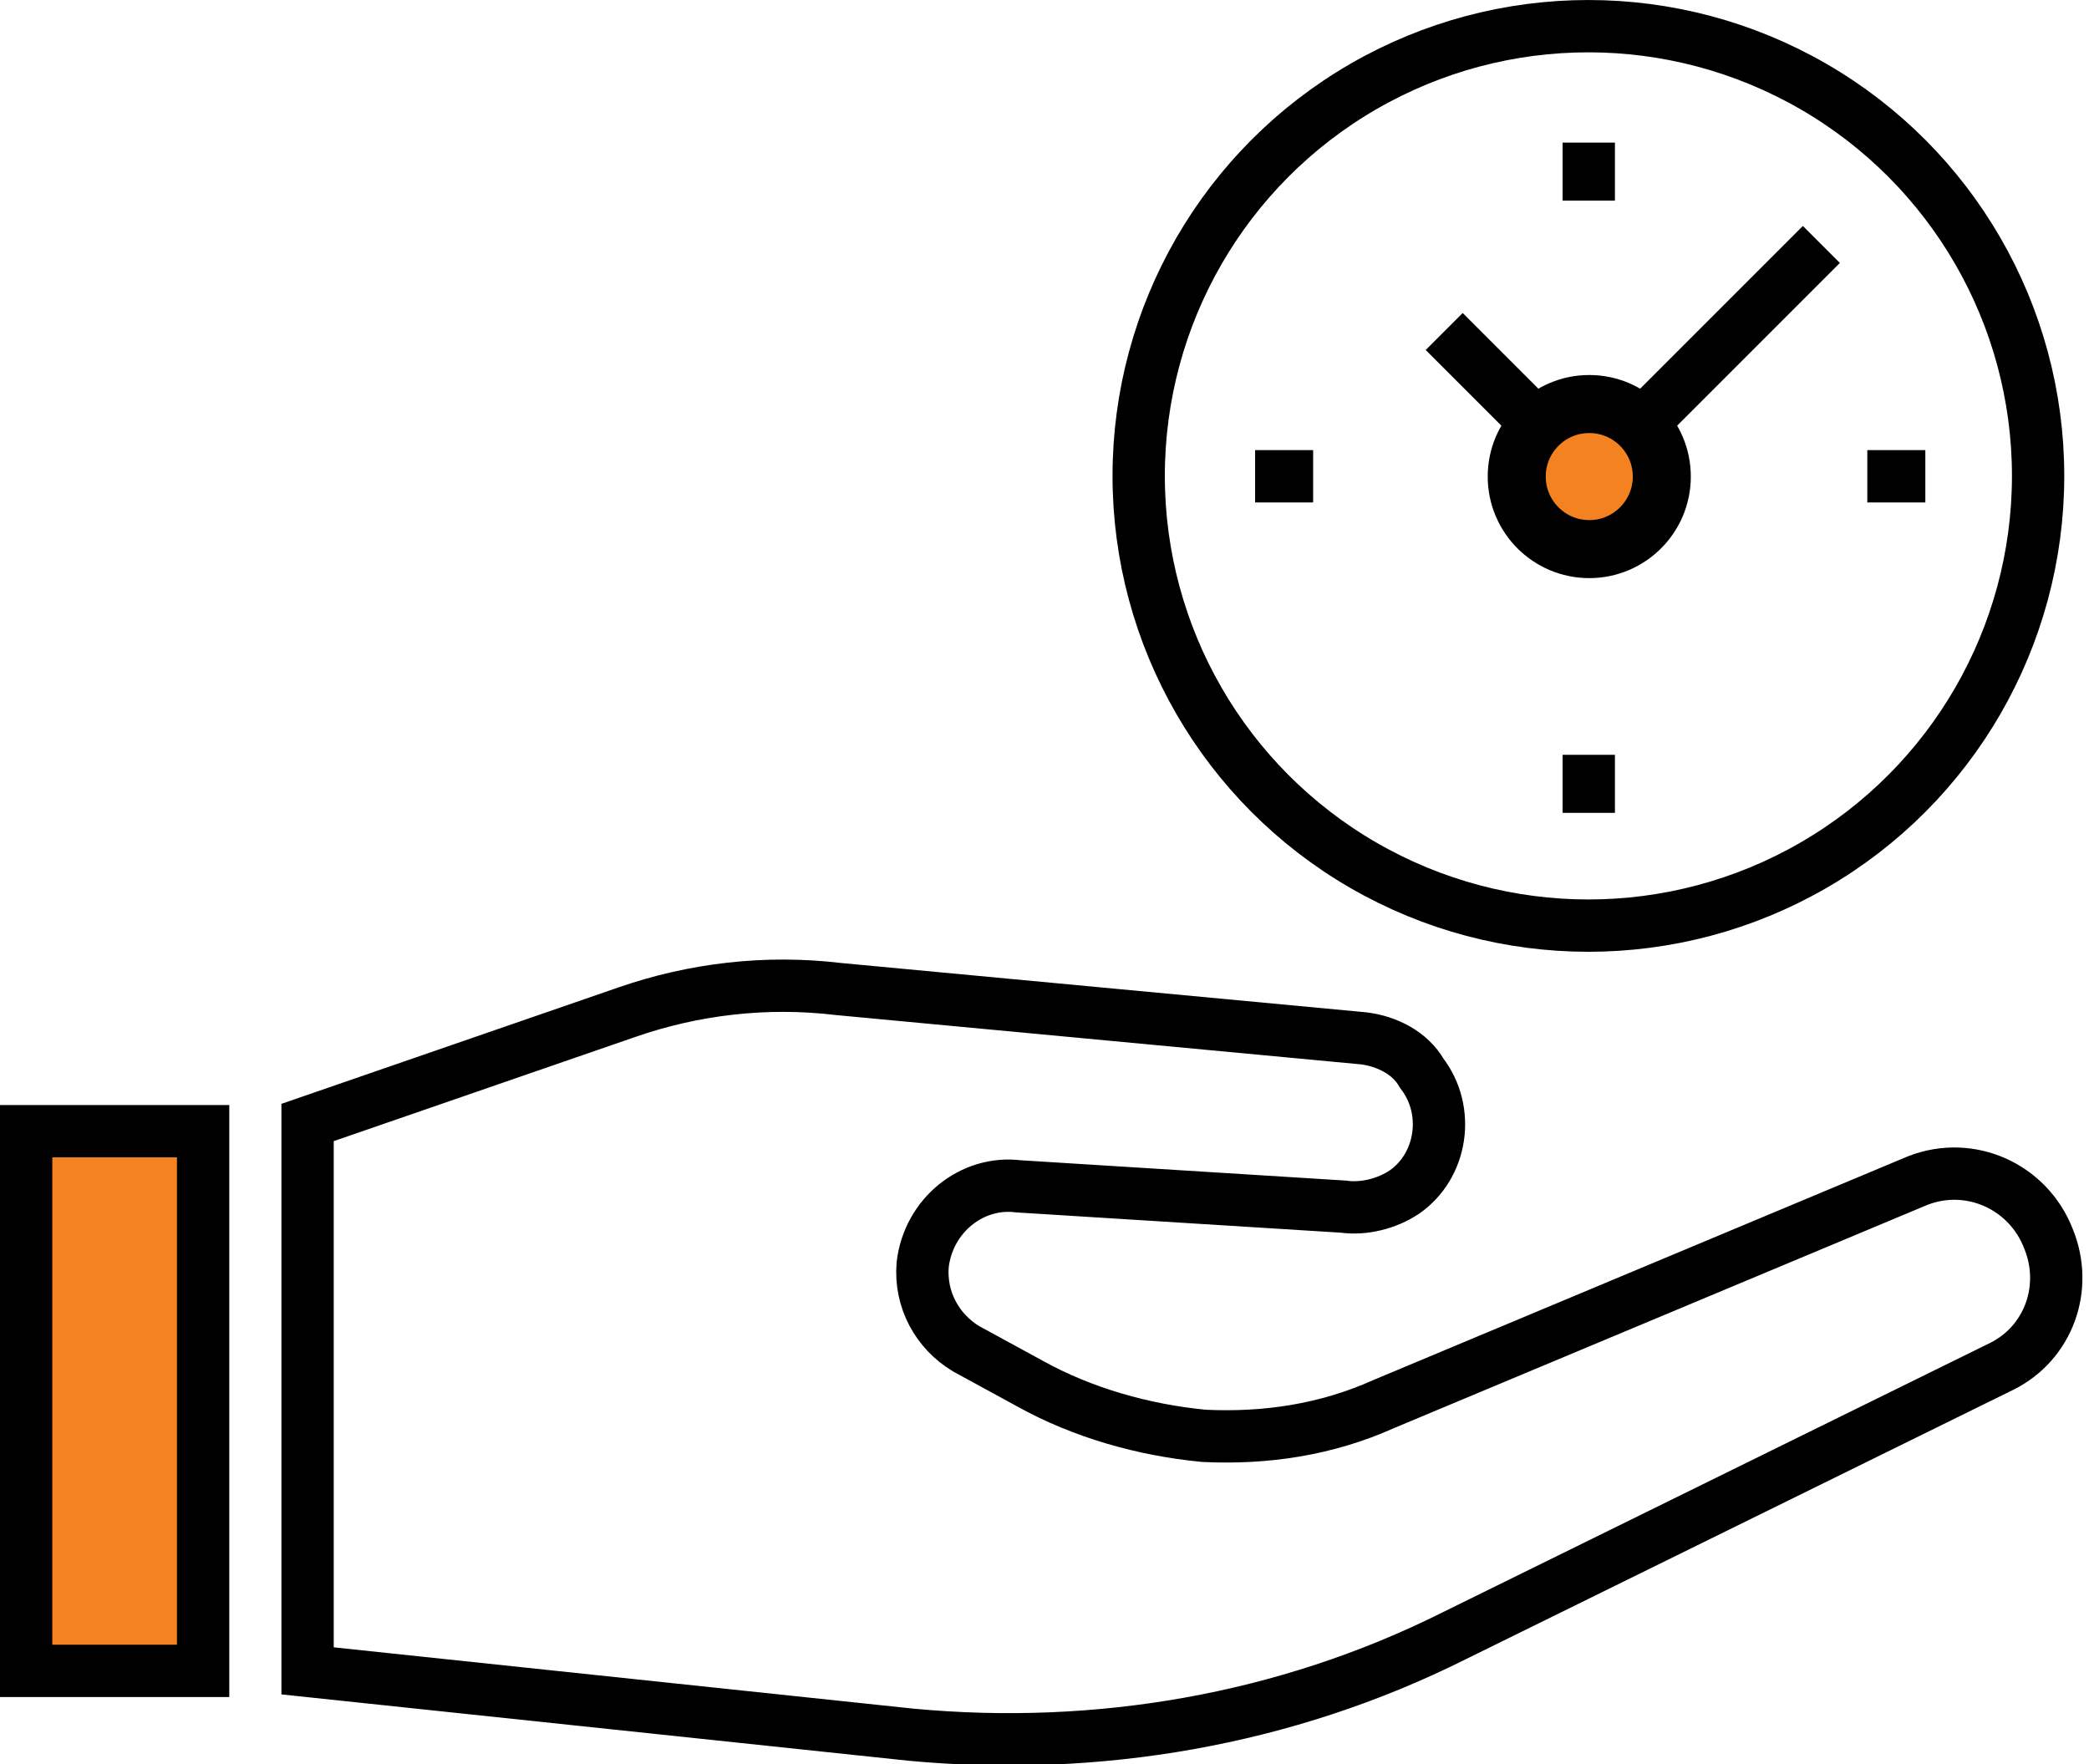
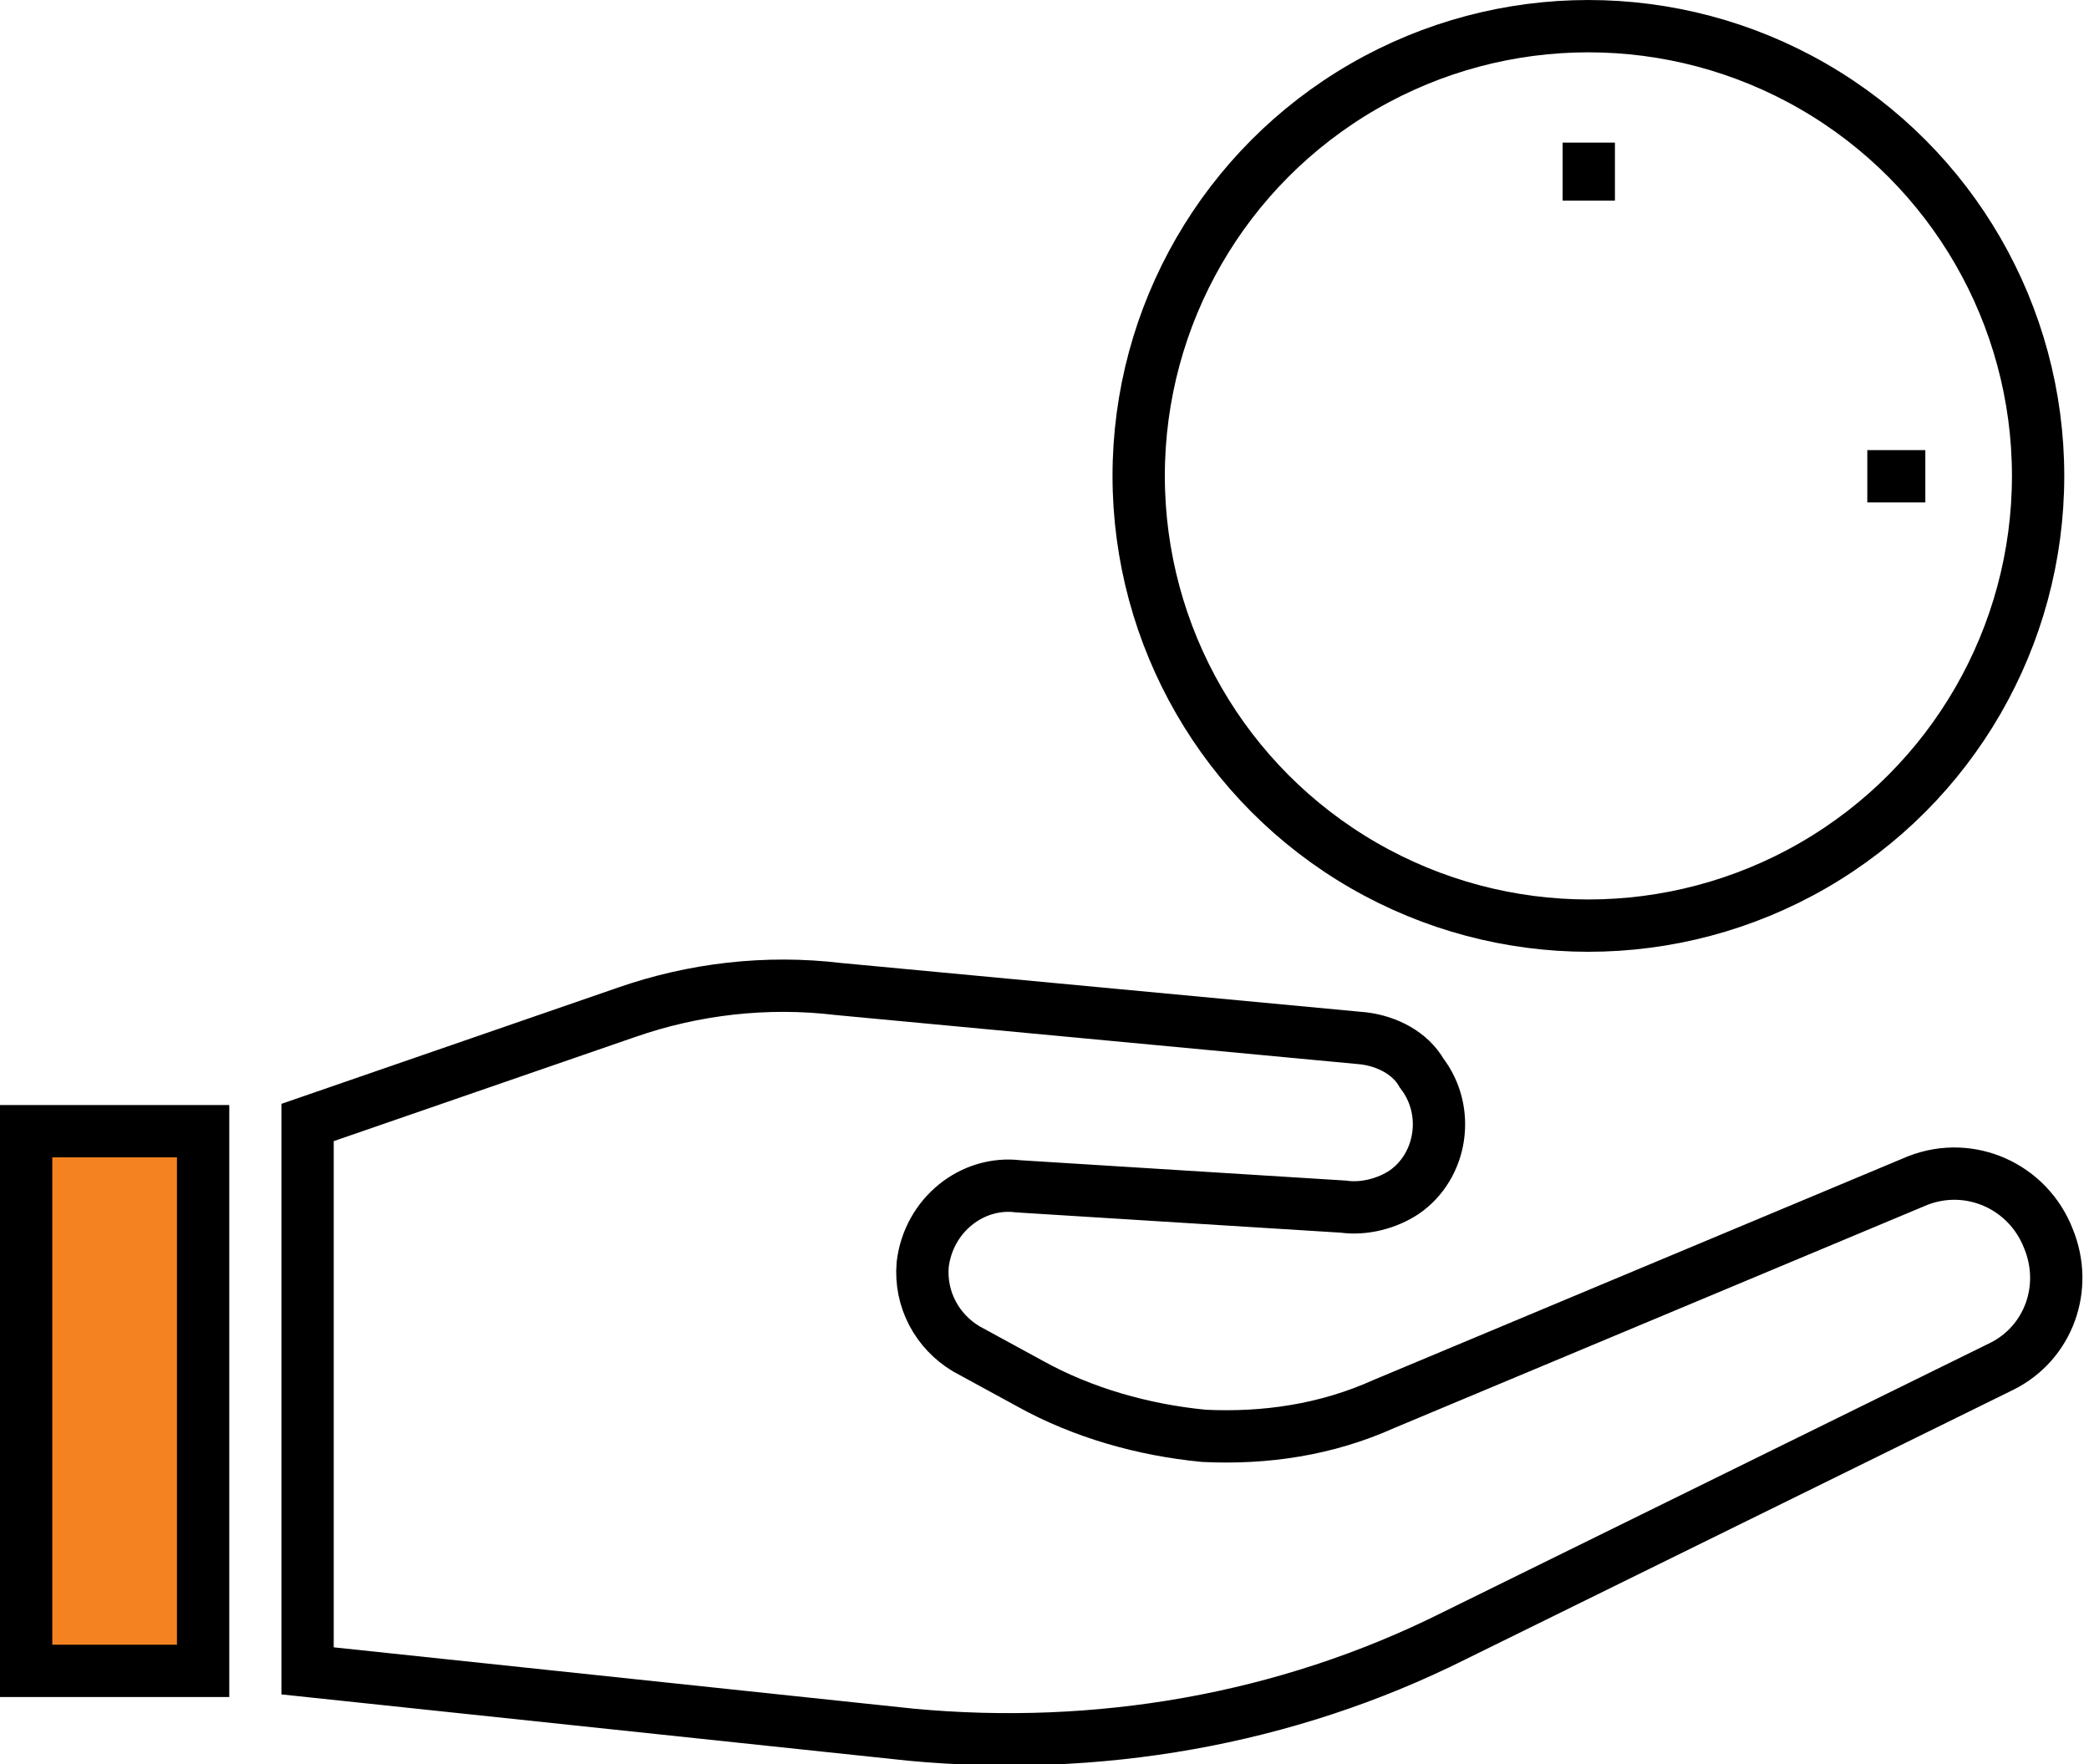
<svg xmlns="http://www.w3.org/2000/svg" version="1.1" id="Layer_1" x="0px" y="0px" viewBox="0 0 72 60.8" style="enable-background:new 0 0 72 60.8;" xml:space="preserve">
  <style type="text/css">
	.st0{fill:#F58220;stroke:#000000;stroke-width:1.803;}
	.st1{fill:none;stroke:#000000;stroke-width:1.803;}
	.st2{fill:#F58220;stroke:#000000;stroke-width:2;}
</style>
  <g id="save-time" transform="translate(-10.809 -16.808)">
    <g id="Group_55603" transform="translate(11.71 50.795)">
      <path id="Path_24755" class="st0" d="M0,5h6.1v18.6H0V5z" />
      <path id="Path_24756" class="st1" d="M9.7,4.7l11-3.8C23,0.1,25.5-0.2,28,0.1h0l18.1,1.7c0.8,0.1,1.6,0.5,2,1.2    c1,1.3,0.7,3.2-0.6,4.1c-0.6,0.4-1.4,0.6-2.1,0.5h0L34.2,6.9c-1.6-0.2-3.1,1-3.3,2.7c-0.1,1.2,0.5,2.3,1.5,2.9l2.2,1.2    c1.8,1,3.9,1.6,6,1.8c2.1,0.1,4.2-0.2,6.2-1.1l18.4-7.7C67,6,69,6.9,69.7,8.7c0.7,1.7,0,3.6-1.6,4.4l-18.9,9.3    c-5.8,2.9-12.3,4-18.7,3.4L9.7,23.6L9.7,4.7L9.7,4.7z" />
    </g>
    <g id="clock_00000129168496870714291430000012769986196676137918_" transform="translate(50.055 17.71)">
      <circle id="Ellipse_969" class="st1" cx="15.5" cy="15.5" r="15.5" />
      <g id="Group_55604" transform="translate(10.53 7.523)">
-         <circle id="Ellipse_970" class="st2" cx="5" cy="8" r="2.5" />
-         <line id="Line_2080" class="st1" x1="0" y1="3" x2="3.5" y2="6.5" />
-         <line id="Line_2081" class="st1" x1="13" y1="0" x2="6.5" y2="6.5" />
-       </g>
+         </g>
      <g id="Group_55605" transform="translate(4.013 4.013)">
        <line id="Line_2082" class="st1" x1="11.5" y1="0" x2="11.5" y2="2" />
-         <line id="Line_2083" class="st1" x1="11.5" y1="21.1" x2="11.5" y2="23.1" />
        <line id="Line_2084" class="st1" x1="21.1" y1="11.5" x2="23.1" y2="11.5" />
-         <line id="Line_2085" class="st1" x1="0" y1="11.5" x2="2" y2="11.5" />
      </g>
    </g>
  </g>
</svg>